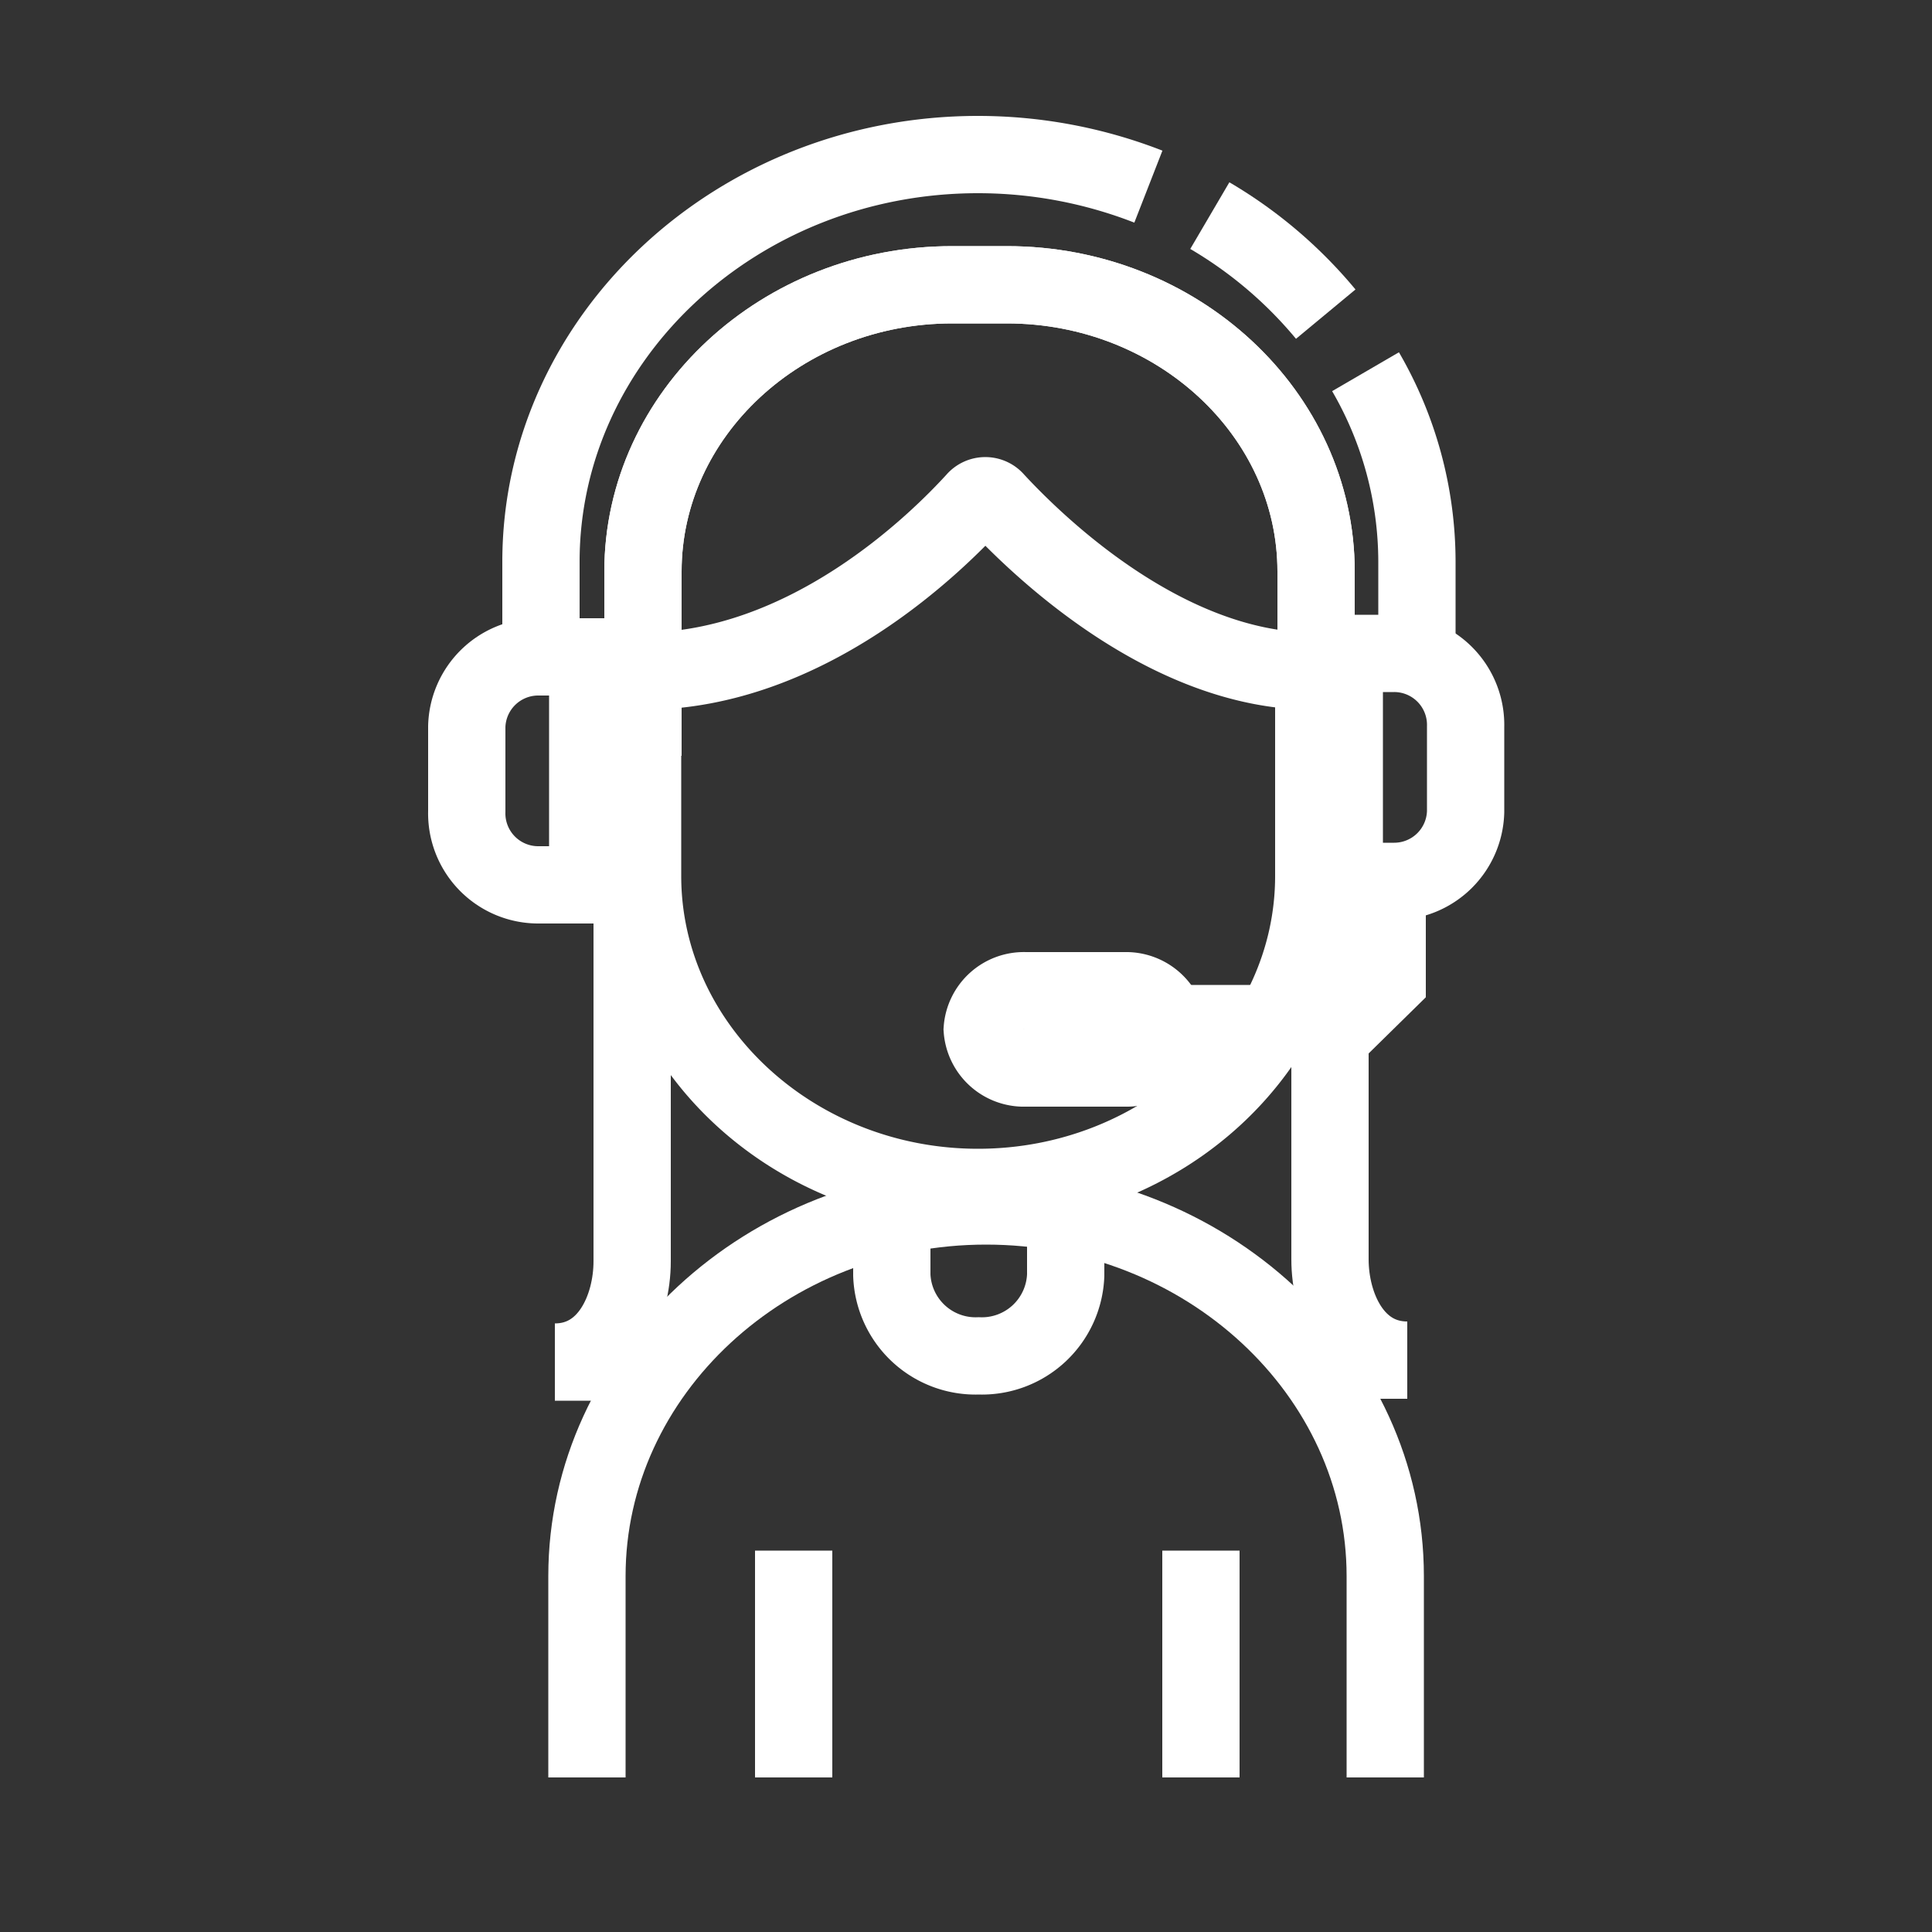
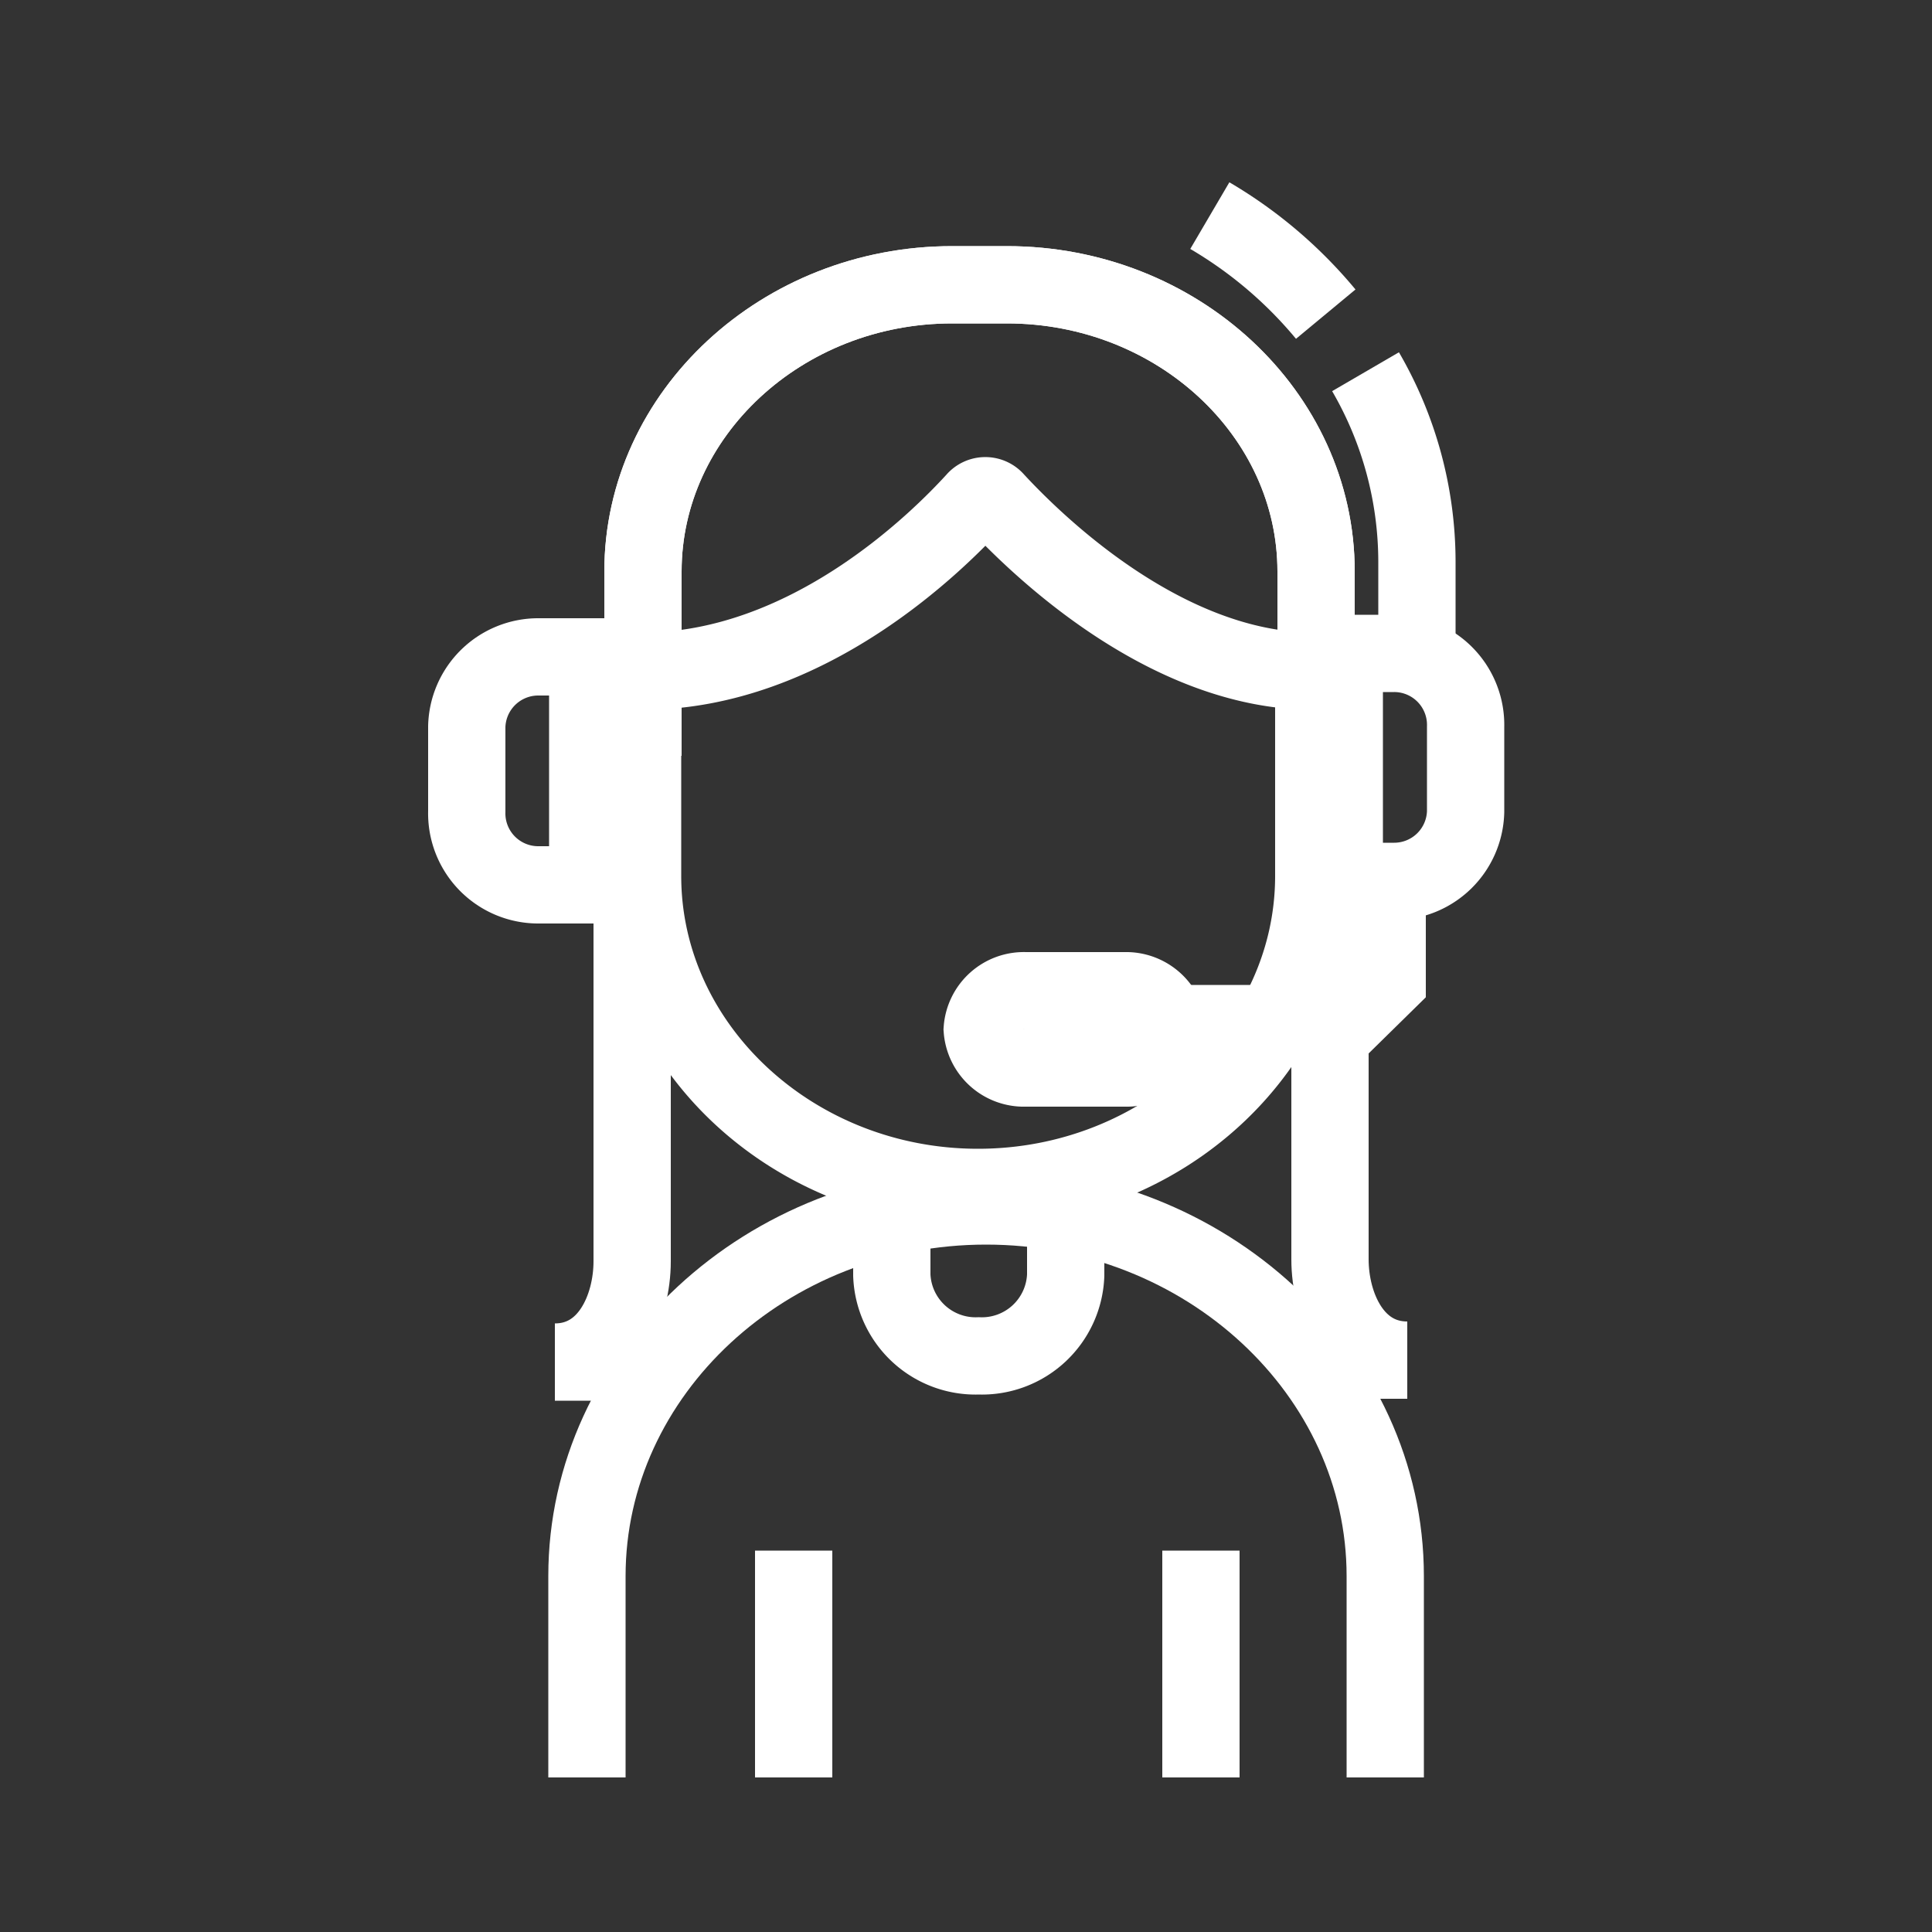
<svg xmlns="http://www.w3.org/2000/svg" id="Capa_1" data-name="Capa 1" viewBox="0 0 50 50">
  <rect x="0" y="0" width="50" height="50" fill="#333333" stroke="none" />
  <defs>
    <style>.cls-1{fill:none;stroke:#fff;stroke-miterlimit:10;stroke-width:2px;}</style>
  </defs>
  <path class="cls-1" d="M34.42,20.08V32.59c0,1.21.62,2.61,2,2.61H34.24" />
  <path class="cls-1" d="M16.36,20.13V32.64c0,1.21-.62,2.61-2,2.61h2.2" />
  <path class="cls-1" d="M34.06,19.56V14.79c0-4.08-3.59-7.42-8-7.42H24.64c-4.4,0-8,3.34-8,7.42v4.77" />
  <path class="cls-1" d="M34.06,19.56V14.79c0-4.08-3.59-7.42-8-7.42H24.64c-4.4,0-8,3.34-8,7.42v4.77" />
  <path class="cls-1" d="M35.85,46V40.79c0-5.27-4.65-9.58-10.33-9.58h0c-5.68,0-10.33,4.31-10.33,9.58V46" />
  <line class="cls-1" x1="20.54" y1="40.13" x2="20.54" y2="46" />
  <line class="cls-1" x1="31.08" y1="40.13" x2="31.08" y2="46" />
  <path class="cls-1" d="M27.58,30.61V33a2.17,2.17,0,0,1-2.25,2.09h0A2.17,2.17,0,0,1,23.08,33V30.61" />
  <path class="cls-1" d="M34,17.37v5.3c0,4.43-3.91,8.06-8.69,8.06h0c-4.77,0-8.68-3.63-8.68-8.06v-5.3c4.29,0,7.66-3.38,8.61-4.42a.34.34,0,0,1,.52,0C26.73,14,30.11,17.37,34,17.37Z" />
-   <path class="cls-1" d="M29.72,4.83A12.13,12.13,0,0,0,25.31,4h0C19.07,4,14,8.74,14,14.54v2.84" />
  <path class="cls-1" d="M34.31,8.13a11.37,11.37,0,0,0-3-2.55" />
  <path class="cls-1" d="M36.67,17.38V14.54a9.8,9.8,0,0,0-1.33-4.92" />
  <path class="cls-1" d="M13.92,17h1.29a0,0,0,0,1,0,0v5.9a0,0,0,0,1,0,0H13.92A1.85,1.85,0,0,1,12.08,21v-2.2A1.85,1.85,0,0,1,13.92,17Z" />
  <path class="cls-1" d="M36.63,17h1.29a0,0,0,0,1,0,0v5.9a0,0,0,0,1,0,0H36.63A1.85,1.85,0,0,1,34.78,21v-2.2A1.85,1.85,0,0,1,36.63,17Z" transform="translate(72.71 39.81) rotate(180)" />
  <polyline class="cls-1" points="35.9 22.86 35.9 25.39 34.78 26.49 29.71 26.49" />
  <path class="cls-1" d="M29.11,27.64H26.54a1.08,1.08,0,0,1-1.12-1h0a1.08,1.08,0,0,1,1.12-1h2.57a1.09,1.09,0,0,1,1.12,1h0A1.08,1.08,0,0,1,29.11,27.64Z" />
</svg>